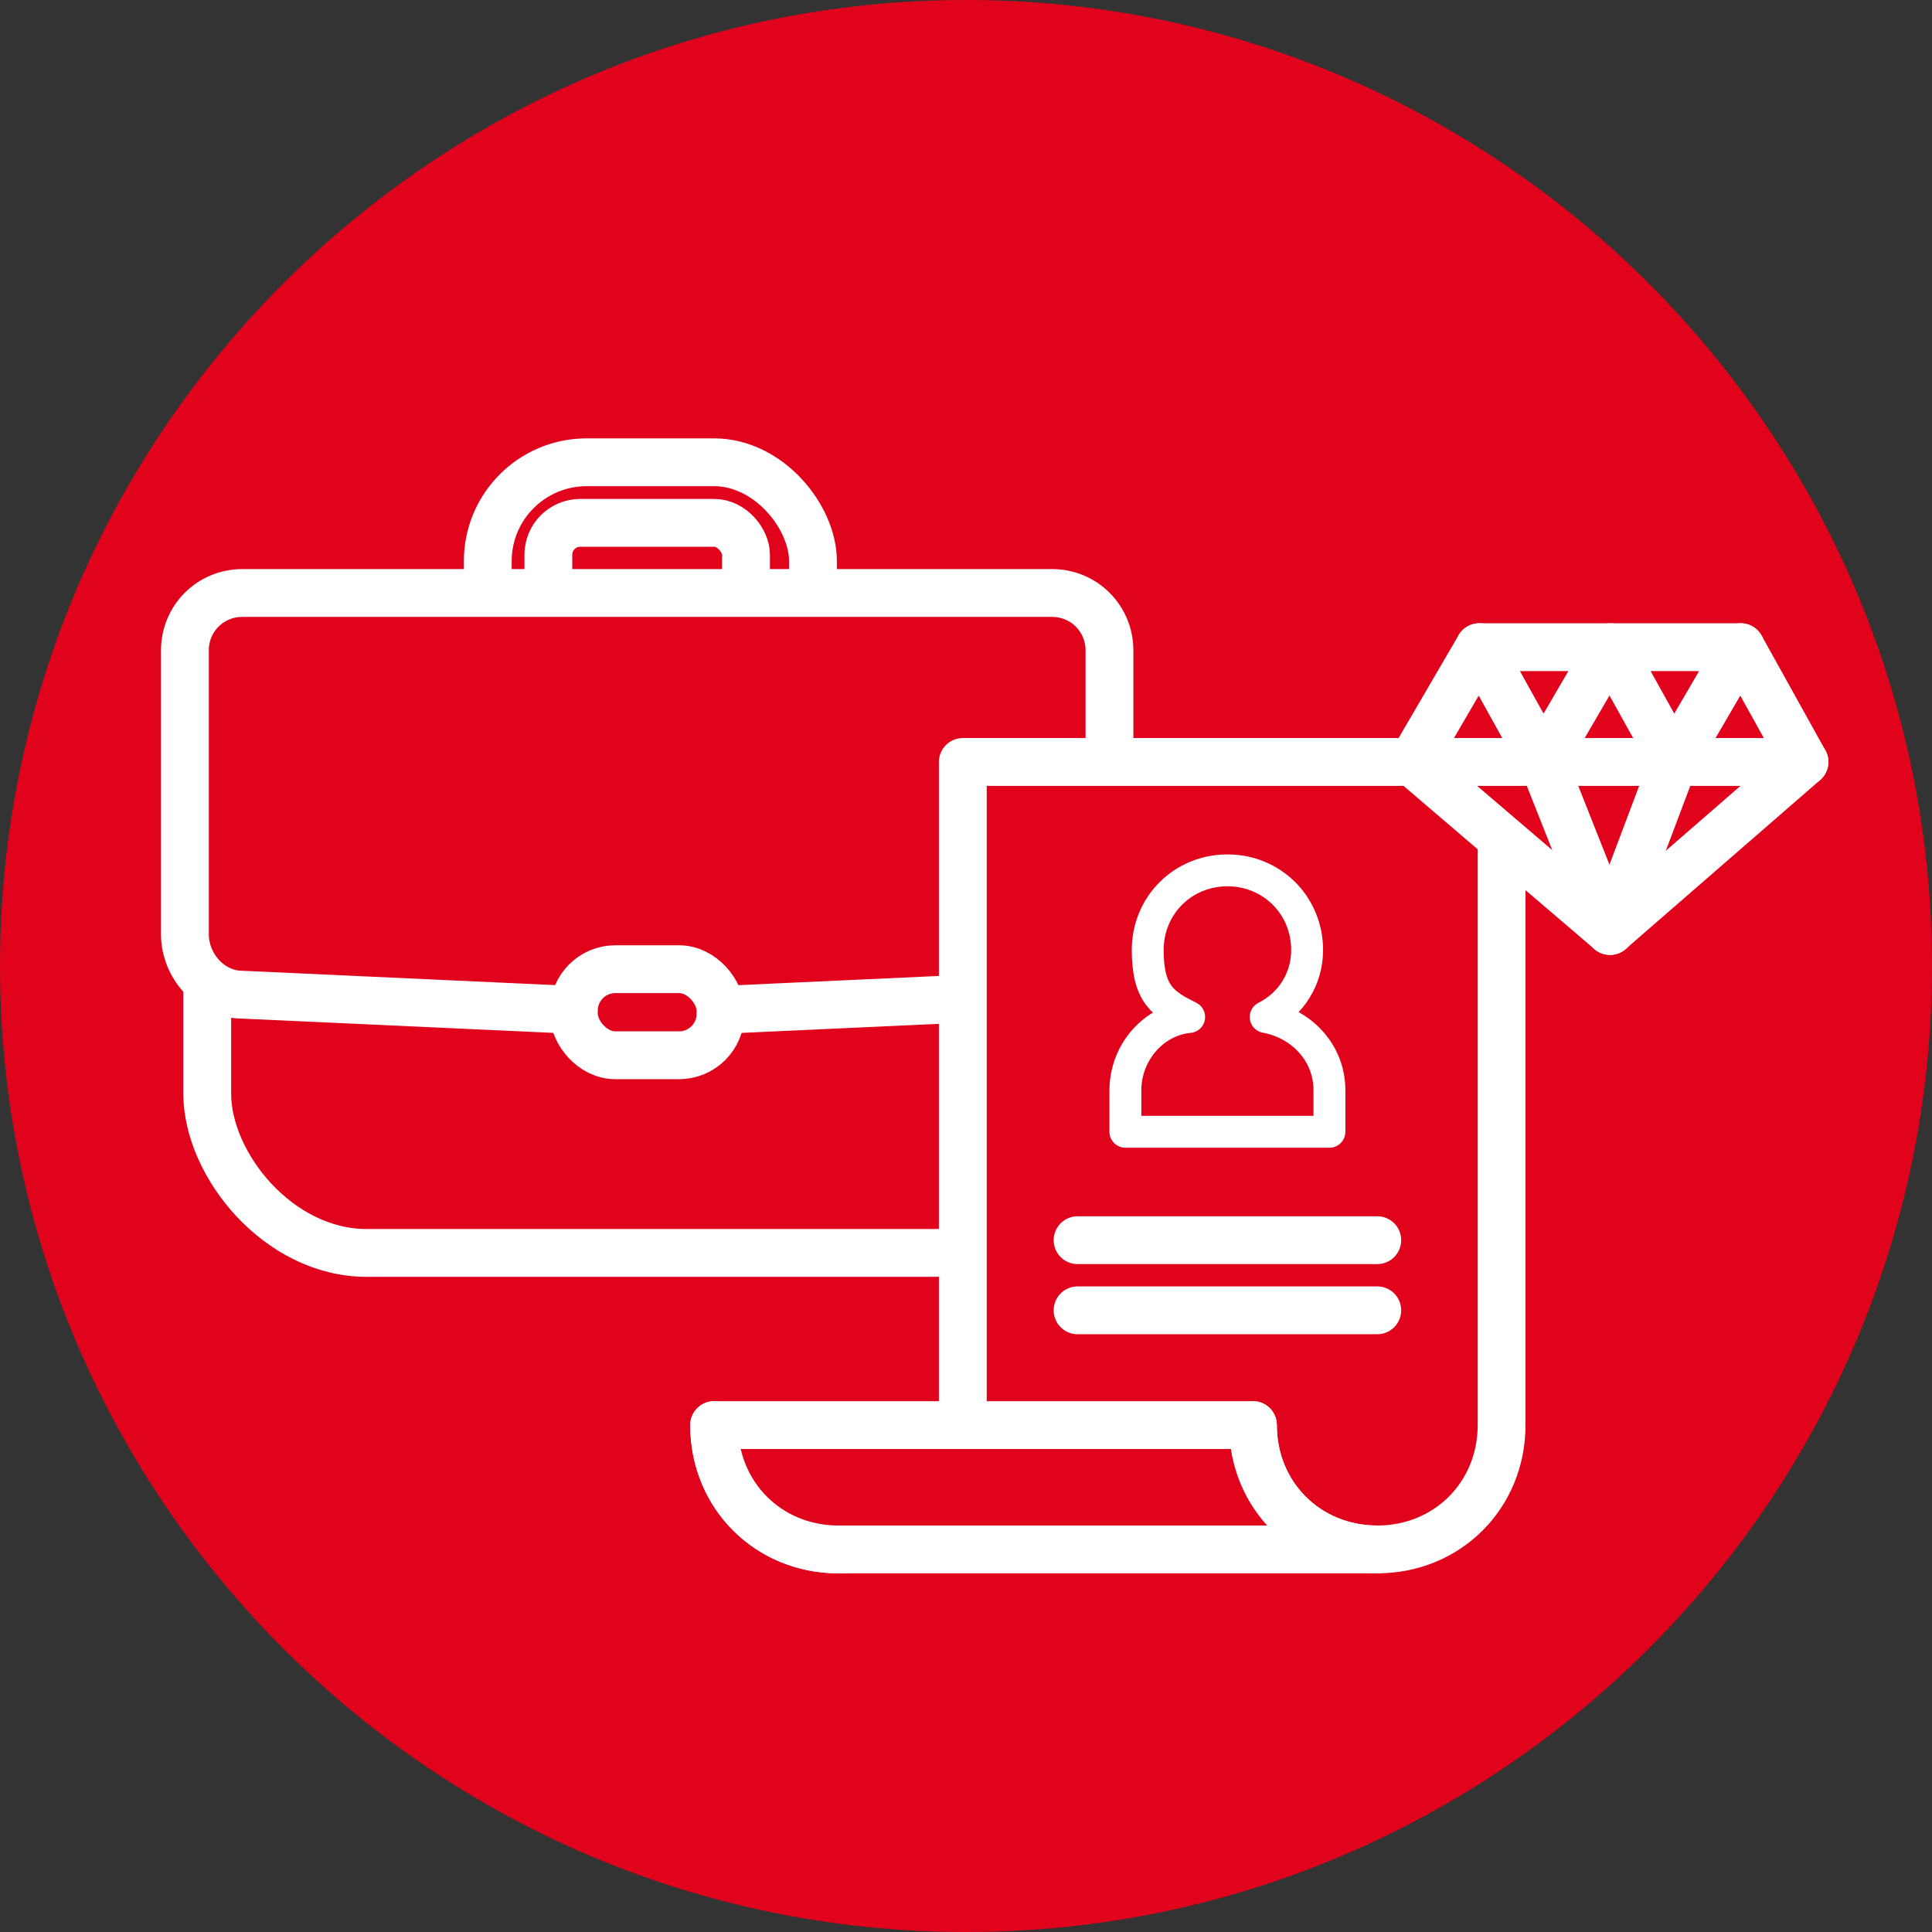
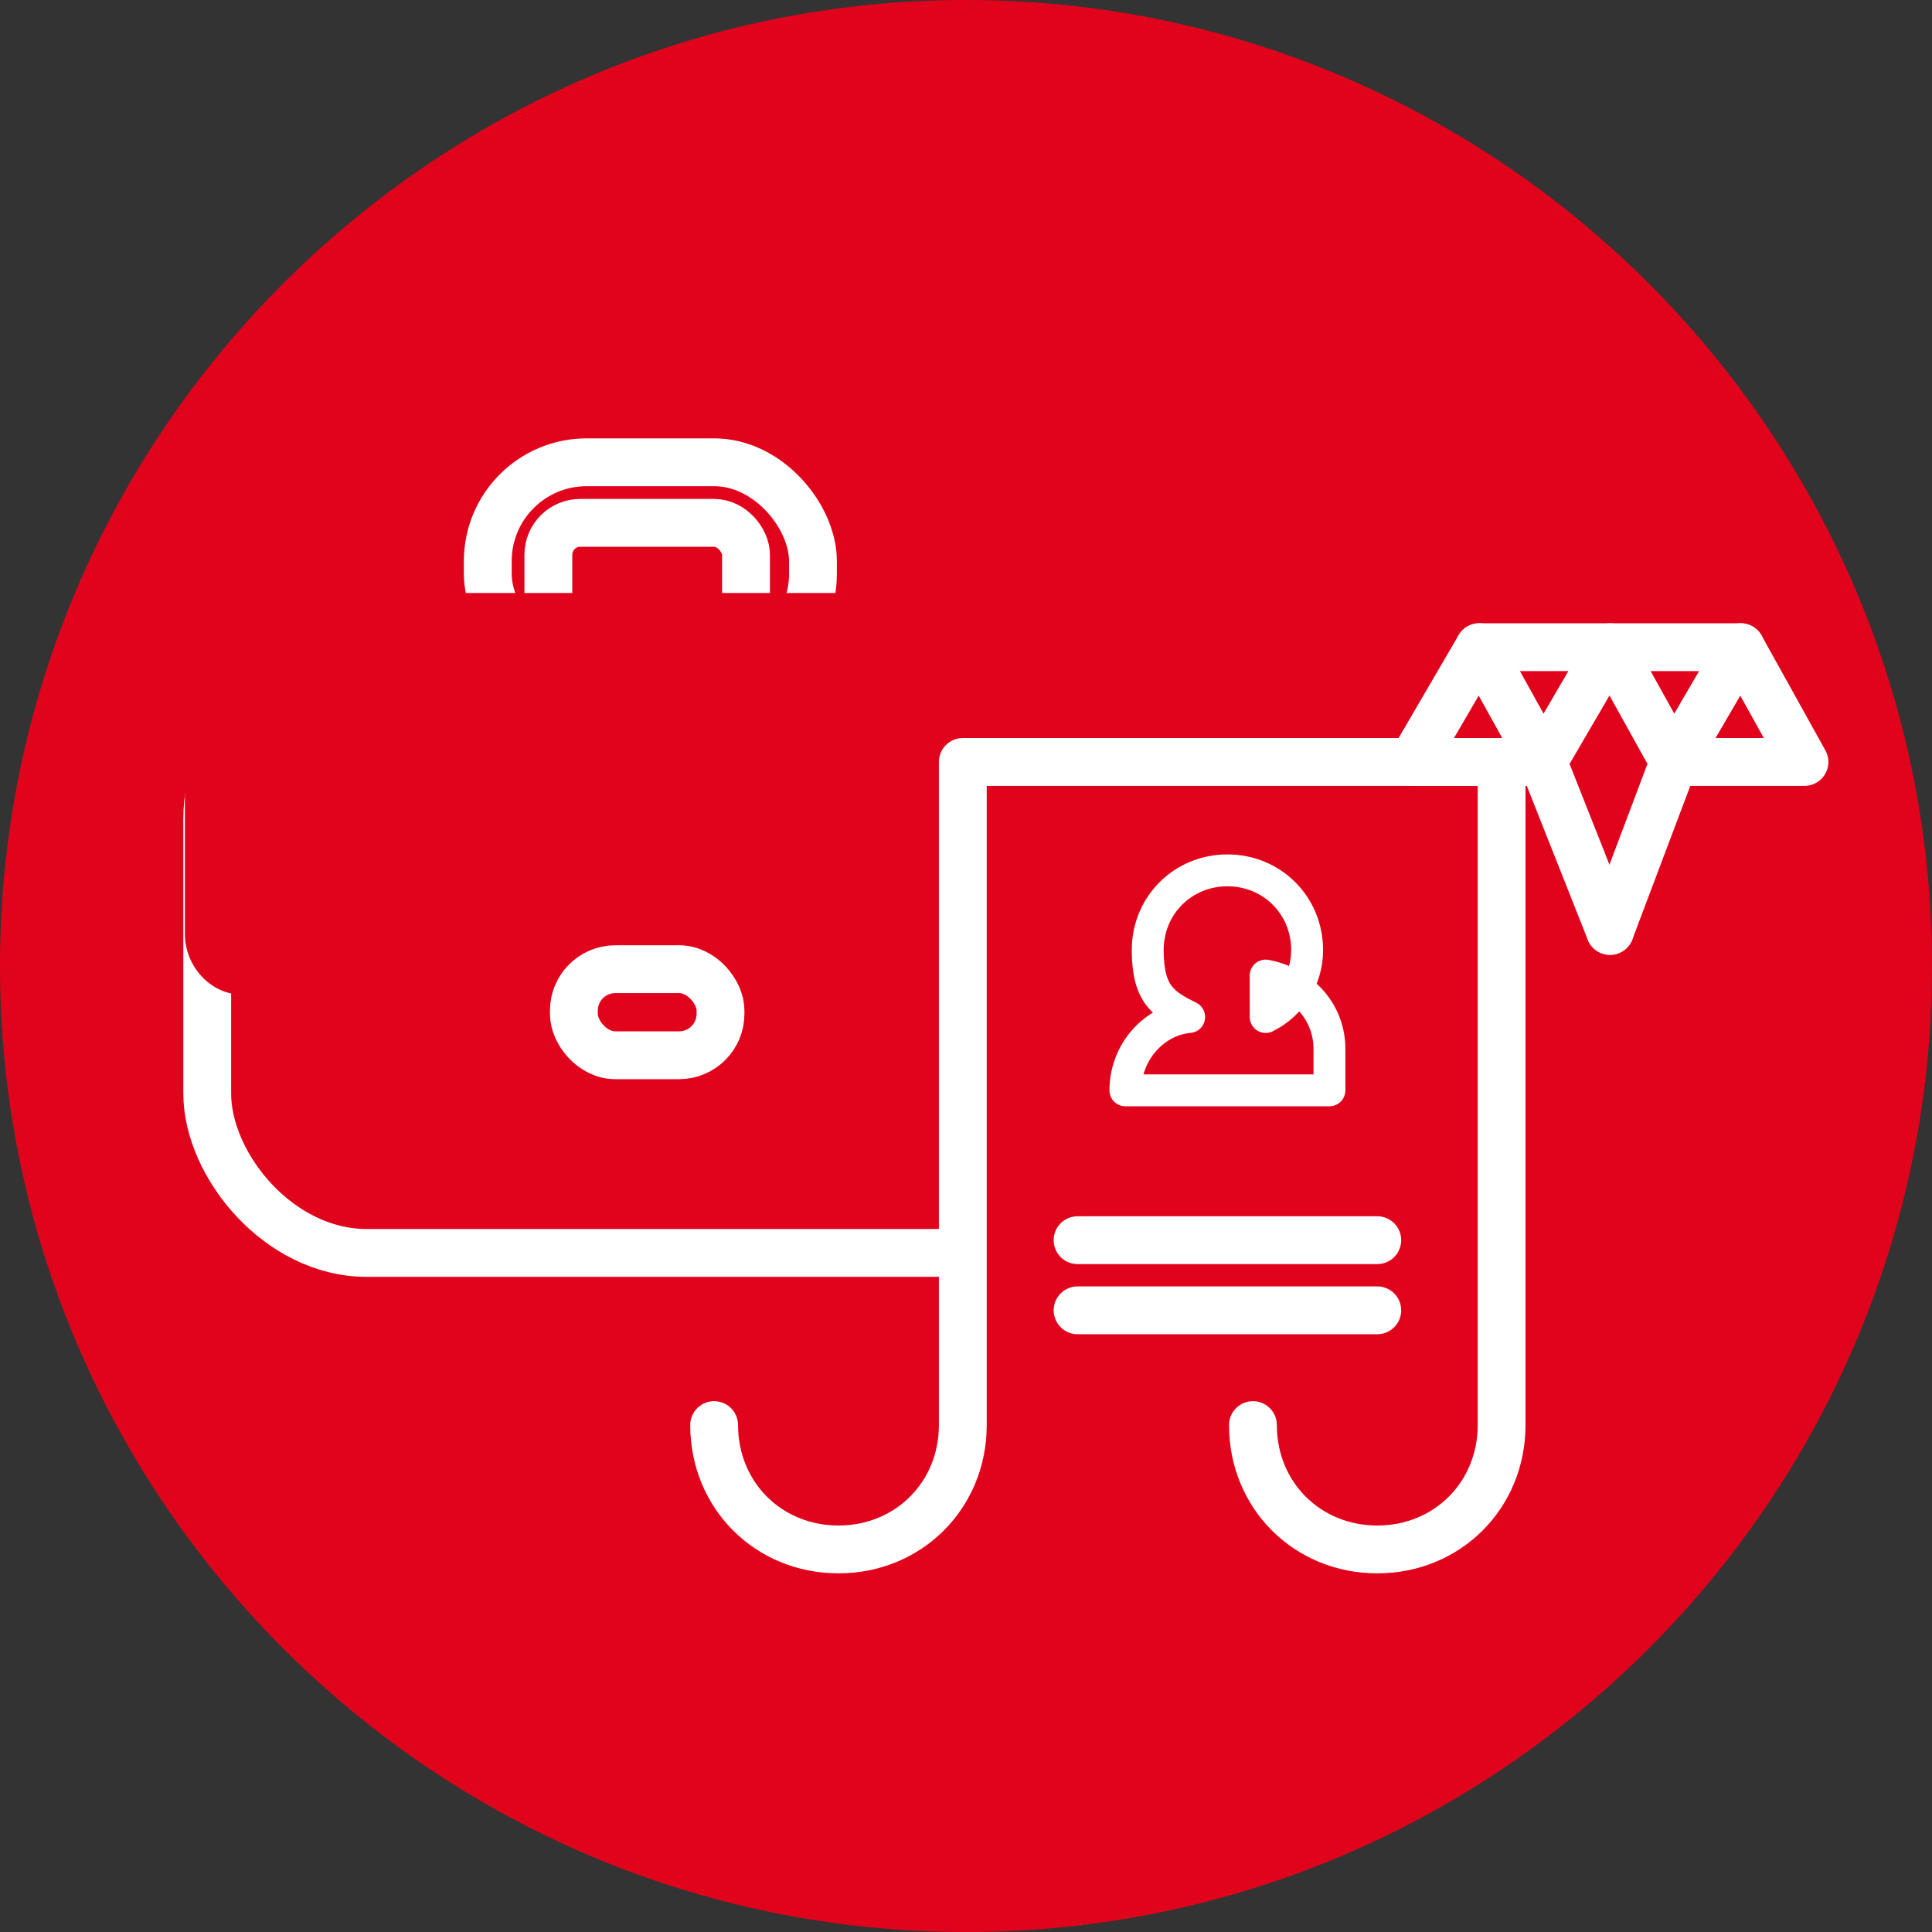
<svg xmlns="http://www.w3.org/2000/svg" id="_レイヤー_1" version="1.1" viewBox="0 0 60.6 60.6">
  <rect x="0" y="0" width="60.6" height="60.6" fill="#333333" stroke="none" />
  <defs>
    <style>
      .st0, .st1, .st2 {
        fill: #e1031c;
      }

      .st0, .st1, .st3, .st4 {
        stroke-linecap: round;
        stroke-linejoin: round;
      }

      .st0, .st3 {
        stroke-width: 1.5px;
      }

      .st0, .st3, .st4 {
        stroke: #fff;
      }

      .st1 {
        stroke: #e1031c;
      }

      .st3, .st4 {
        fill: none;
      }
    </style>
  </defs>
  <path class="st2" d="M30.3,60.6c16.7,0,30.3-13.6,30.3-30.3S47,0,30.3,0,0,13.6,0,30.3s13.6,30.3,30.3,30.3" />
  <g>
    <rect class="st0" x="15.3" y="14.5" width="10.2" height="6.6" rx="3.1" ry="3.1" />
    <rect class="st0" x="17.2" y="16.4" width="6.2" height="5" rx="1" ry="1" />
    <rect class="st0" x="6.5" y="20.7" width="27.8" height="18.6" rx="5" ry="5" />
    <g>
      <path class="st2" d="M34.8,29.3c0,1-.8,1.8-1.8,1.9l-10.9.5h-3.6l-10.9-.5c-1,0-1.8-.9-1.8-1.9v-8.9c0-1,.8-1.8,1.8-1.8h25.4c1,0,1.8.8,1.8,1.8v8.9Z" />
-       <path class="st3" d="M34.8,29.3c0,1-.8,1.8-1.8,1.9l-10.9.5h-3.6l-10.9-.5c-1,0-1.8-.9-1.8-1.9v-8.9c0-1,.8-1.8,1.8-1.8h25.4c1,0,1.8.8,1.8,1.8v8.9Z" />
    </g>
    <rect class="st0" x="18" y="30.4" width="4.6" height="2.7" rx="1.3" ry="1.3" />
  </g>
  <g>
    <path class="st0" d="M22.4,44.7c0,2.2,1.7,3.9,3.9,3.9s3.9-1.7,3.9-3.9v-20.8h16.9v20.8c0,2.2-1.7,3.9-3.9,3.9s-3.9-1.7-3.9-3.9" />
-     <path class="st0" d="M26.3,48.6c-2.2,0-3.9-1.7-3.9-3.9h16.9c0,2.2,1.7,3.9,3.9,3.9h-16.9Z" />
    <line class="st3" x1="33.8" y1="38.9" x2="43.2" y2="38.9" />
    <line class="st3" x1="33.8" y1="41.1" x2="43.2" y2="41.1" />
    <g>
      <path class="st2" d="M39.7,31.9c.8-.4,1.3-1.2,1.3-2.1,0-1.4-1.1-2.5-2.5-2.5s-2.5,1.1-2.5,2.5.5,1.7,1.3,2.1c-1.1.1-2,1.1-2,2.3v1.3h6.4v-1.3c0-1.2-.9-2.1-2-2.3h0Z" />
-       <path class="st4" d="M39.7,31.9c.8-.4,1.3-1.2,1.3-2.1,0-1.4-1.1-2.5-2.5-2.5s-2.5,1.1-2.5,2.5.5,1.7,1.3,2.1c-1.1.1-2,1.1-2,2.3v1.3h6.4v-1.3c0-1.2-.9-2.1-2-2.3h0Z" />
+       <path class="st4" d="M39.7,31.9c.8-.4,1.3-1.2,1.3-2.1,0-1.4-1.1-2.5-2.5-2.5s-2.5,1.1-2.5,2.5.5,1.7,1.3,2.1c-1.1.1-2,1.1-2,2.3h6.4v-1.3c0-1.2-.9-2.1-2-2.3h0Z" />
    </g>
  </g>
  <g>
    <polygon class="st0" points="46.4 20.3 44.3 23.9 48.4 23.9 46.4 20.3" />
    <polygon class="st1" points="50.5 20.3 48.4 23.9 52.5 23.9 50.5 20.3" />
    <polygon class="st0" points="54.6 20.3 52.5 23.9 56.6 23.9 54.6 20.3" />
    <polygon class="st0" points="52.5 23.9 54.6 20.3 50.5 20.3 52.5 23.9" />
-     <polygon class="st0" points="50.5 29.2 56.6 23.9 44.3 23.9 50.5 29.2" />
    <polygon class="st0" points="48.4 23.9 50.5 20.3 46.4 20.3 48.4 23.9" />
    <line class="st3" x1="48.4" y1="23.9" x2="50.5" y2="29.2" />
    <line class="st3" x1="52.5" y1="23.9" x2="50.5" y2="29.2" />
  </g>
</svg>